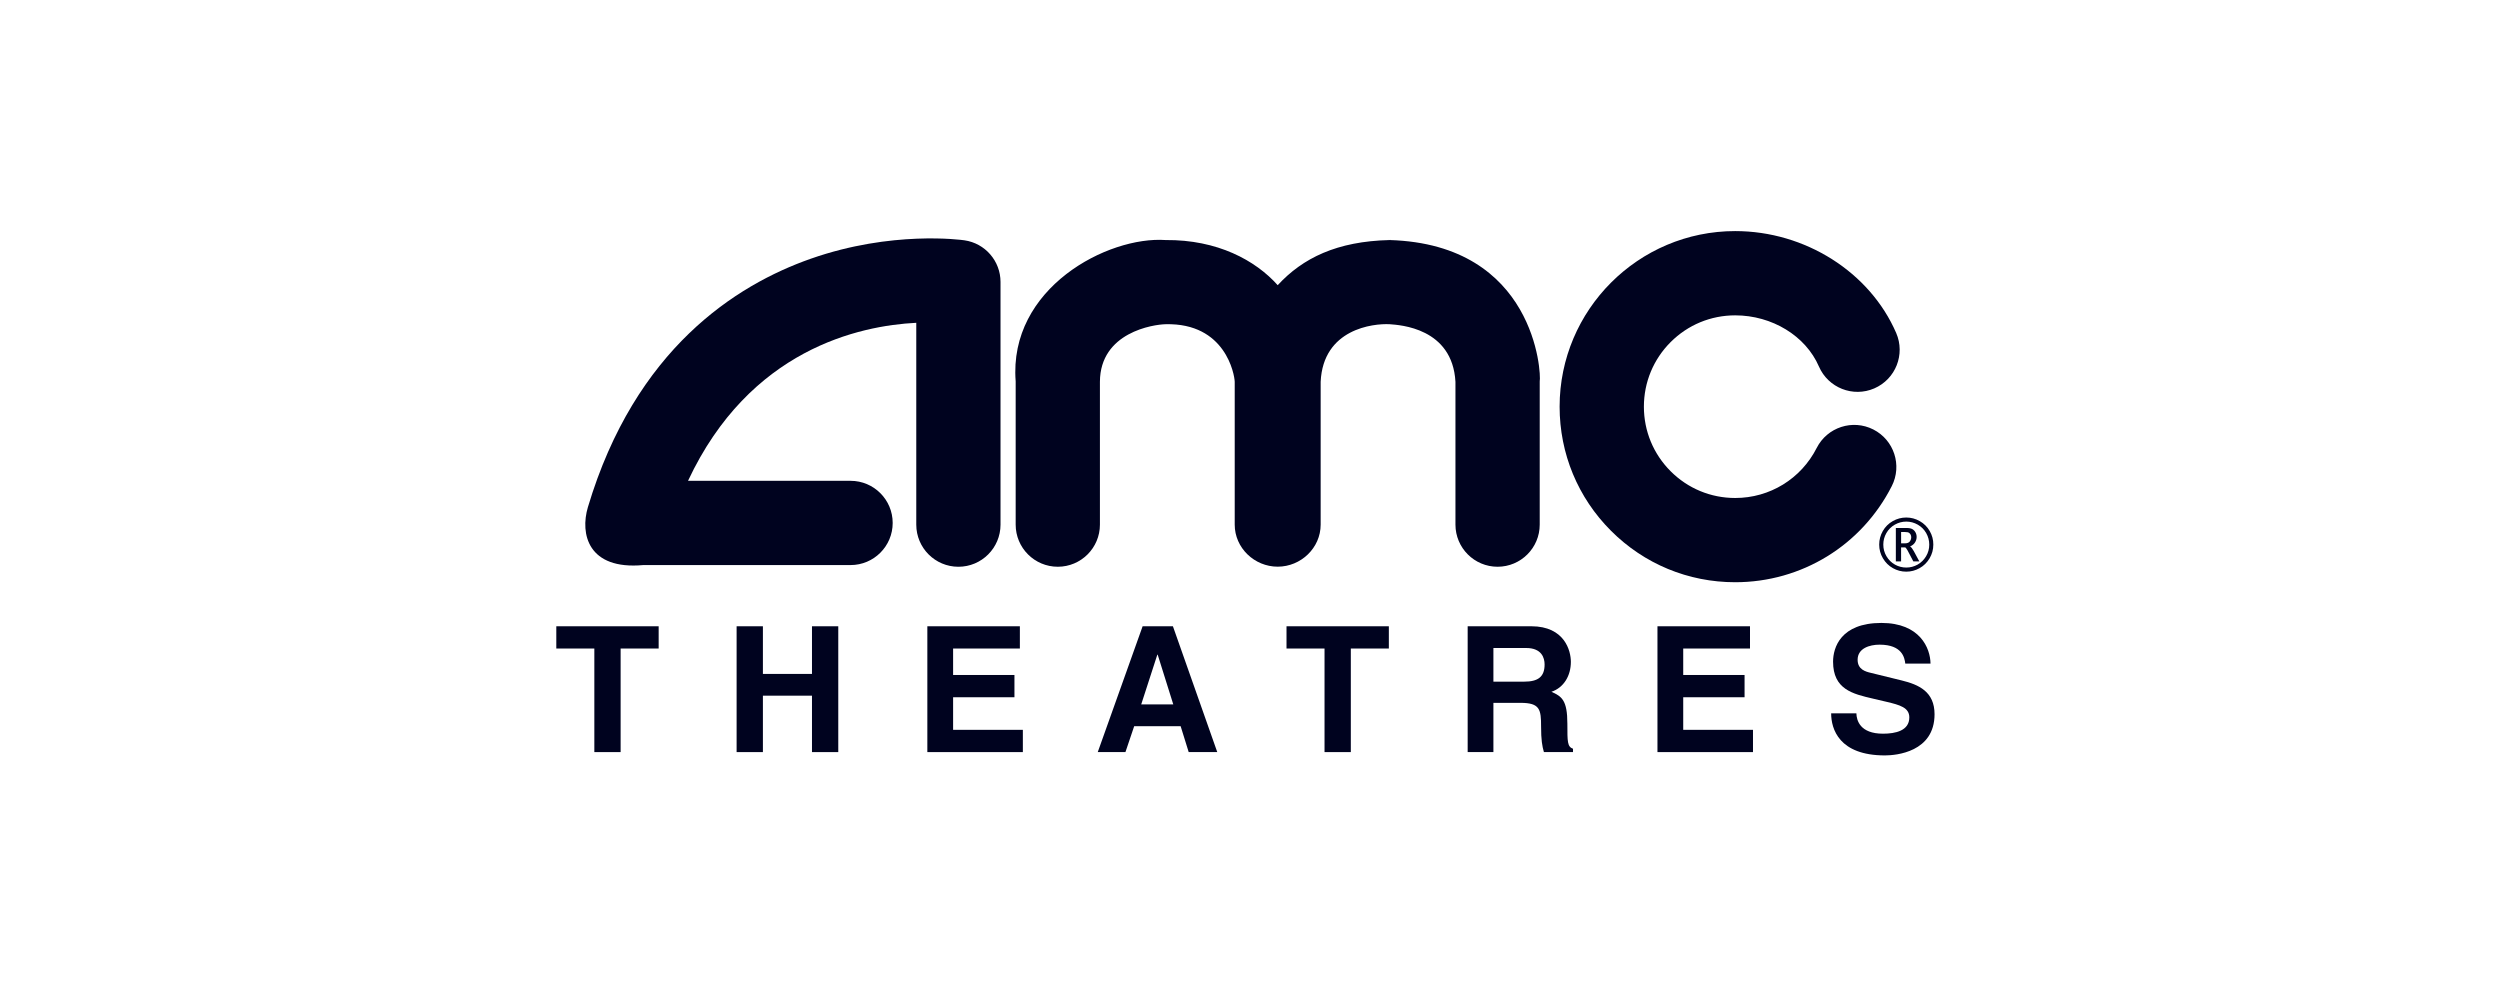
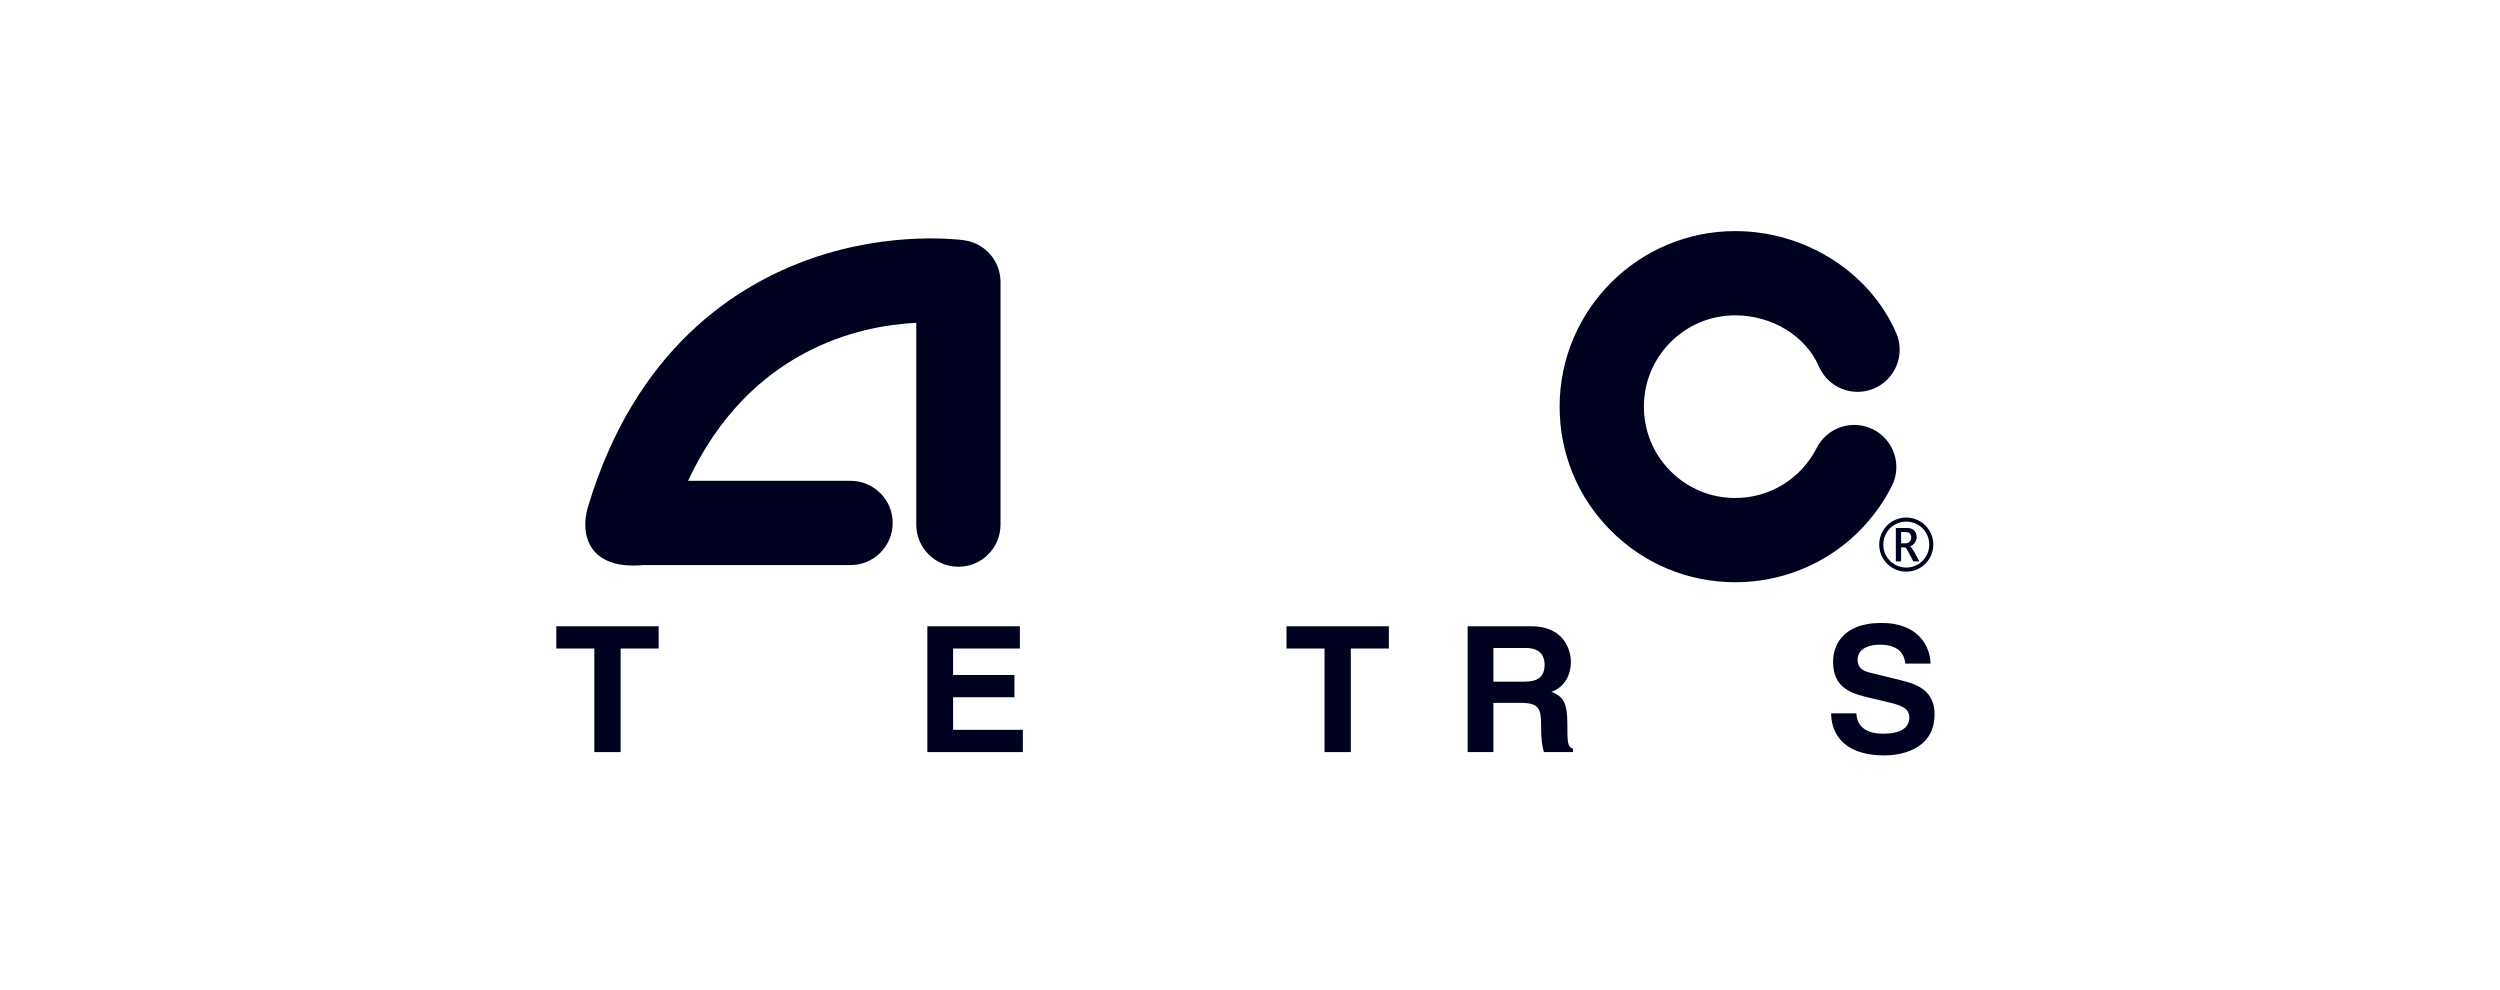
<svg xmlns="http://www.w3.org/2000/svg" width="149" height="59" viewBox="0 0 149 59" fill="none">
  <path d="M115.012 31.65C114.868 31.4 114.67 31.202 114.418 31.059C114.166 30.915 113.898 30.844 113.613 30.844C113.329 30.844 113.061 30.915 112.808 31.059C112.556 31.202 112.358 31.399 112.215 31.65C112.072 31.901 112 32.171 112 32.458C112 32.751 112.074 33.024 112.223 33.276C112.373 33.529 112.57 33.724 112.818 33.862C113.065 34.001 113.33 34.071 113.612 34.071C113.894 34.071 114.16 34.001 114.407 33.862C114.655 33.724 114.853 33.529 115.003 33.276C115.152 33.024 115.226 32.751 115.226 32.458C115.228 32.171 115.156 31.901 115.012 31.65ZM114.794 33.153C114.667 33.367 114.498 33.532 114.29 33.65C114.08 33.767 113.854 33.826 113.614 33.826C113.373 33.826 113.148 33.767 112.938 33.65C112.728 33.532 112.56 33.367 112.434 33.153C112.307 32.939 112.245 32.708 112.245 32.458C112.245 32.214 112.306 31.985 112.427 31.772C112.549 31.558 112.717 31.391 112.931 31.269C113.145 31.148 113.372 31.087 113.615 31.087C113.856 31.087 114.084 31.148 114.298 31.269C114.512 31.391 114.679 31.558 114.801 31.772C114.922 31.985 114.984 32.214 114.984 32.458C114.984 32.708 114.921 32.94 114.794 33.153Z" fill="#00031F" />
  <path d="M57.479 14.322C57.304 14.296 53.149 13.726 48.331 15.417C43.869 16.982 37.856 20.797 35.039 30.226C34.563 31.819 35.045 33.98 38.341 33.678H50.694C52.08 33.678 53.204 32.554 53.204 31.168C53.204 29.781 52.08 28.657 50.694 28.657H41.006C44.677 20.817 51.215 19.409 54.61 19.239V31.268C54.61 32.655 55.734 33.779 57.121 33.779C58.508 33.779 59.631 32.655 59.631 31.268V16.806C59.632 15.558 58.715 14.499 57.479 14.322Z" fill="#00031F" />
  <path d="M82.85 14.306C82.986 14.296 82.878 14.3 82.831 14.304C82.783 14.3 82.677 14.296 82.812 14.306C82.81 14.307 82.815 14.307 82.831 14.307C82.847 14.307 82.852 14.307 82.85 14.306Z" fill="#00031F" />
-   <path d="M82.829 14.307C79.675 14.379 77.639 15.384 76.151 16.997C74.83 15.518 72.559 14.279 69.472 14.307C66.032 14.066 60.099 17.155 60.534 22.731V31.268C60.534 32.654 61.658 33.778 63.045 33.778C64.431 33.778 65.555 32.654 65.555 31.268V22.755C65.567 19.803 68.749 19.337 69.472 19.324C73.04 19.237 73.577 22.314 73.589 22.755V31.268C73.589 32.654 74.763 33.774 76.15 33.774C77.537 33.774 78.711 32.654 78.711 31.268V22.755C78.857 19.602 81.838 19.27 82.829 19.324C83.418 19.371 86.565 19.536 86.745 22.755V31.268C86.745 32.654 87.87 33.778 89.256 33.778C90.642 33.778 91.767 32.654 91.767 31.268V22.731C91.868 22.244 91.492 14.568 82.829 14.307Z" fill="#00031F" />
  <path d="M111.65 25.597C110.414 24.969 108.903 25.462 108.275 26.698C107.34 28.538 105.479 29.68 103.418 29.68C101.964 29.68 100.597 29.114 99.57 28.086C98.542 27.058 97.976 25.691 97.976 24.238C97.976 22.784 98.542 21.417 99.57 20.389C100.598 19.361 101.964 18.795 103.418 18.795C105.612 18.795 107.617 20.019 108.407 21.842C108.959 23.114 110.436 23.699 111.708 23.148C112.98 22.597 113.565 21.118 113.013 19.846C111.44 16.214 107.584 13.773 103.417 13.773C97.647 13.773 92.953 18.468 92.953 24.238C92.953 27.032 94.041 29.66 96.018 31.637C97.994 33.613 100.622 34.701 103.417 34.701C107.378 34.701 110.955 32.506 112.75 28.972C113.379 27.736 112.886 26.225 111.65 25.597Z" fill="#00031F" />
  <path d="M114.063 32.849C113.985 32.704 113.911 32.609 113.841 32.567C113.973 32.511 114.072 32.431 114.136 32.327C114.2 32.224 114.232 32.115 114.232 32.002C114.232 31.903 114.209 31.813 114.163 31.729C114.117 31.645 114.055 31.581 113.976 31.536C113.897 31.49 113.78 31.468 113.625 31.468H112.992V33.46H113.305V32.623H113.539C113.571 32.623 113.625 32.688 113.697 32.817L113.762 32.941L114.035 33.46H114.392L114.063 32.849ZM113.524 32.384H113.306V31.709H113.544C113.654 31.709 113.73 31.724 113.775 31.754C113.818 31.784 113.852 31.822 113.875 31.867C113.898 31.912 113.909 31.963 113.909 32.019C113.909 32.111 113.881 32.194 113.824 32.27C113.768 32.346 113.668 32.384 113.524 32.384Z" fill="#00031F" />
  <path d="M36.989 44.825H35.423V38.652H33.156V37.326H39.256V38.652H36.989V44.825Z" fill="#00031F" />
-   <path d="M45.469 41.462V44.825H43.902V37.326H45.469V40.166H48.394V37.326H49.961V44.825H48.394V41.462H45.469Z" fill="#00031F" />
  <path d="M60.784 38.652H56.805V40.229H60.461V41.556H56.805V43.498H60.962V44.825H55.27V37.326H60.784V38.652Z" fill="#00031F" />
-   <path d="M69.906 37.326H68.1L65.426 44.825H67.076L67.598 43.28H70.366L70.846 44.825H72.549L69.906 37.326ZM68.016 41.984L68.977 39.018H68.998L69.928 41.984H68.016Z" fill="#00031F" />
  <path d="M80.509 44.825H78.942V38.652H76.676V37.326H82.775V38.652H80.509V44.825Z" fill="#00031F" />
  <path d="M93.415 43.132C93.415 41.733 93.082 41.503 92.465 41.231C93.206 40.981 93.624 40.27 93.624 39.445C93.624 38.797 93.259 37.325 91.264 37.325H87.473V44.824H89.007V41.89H90.627C91.786 41.89 91.849 42.287 91.849 43.31C91.849 44.083 91.912 44.469 92.017 44.824H93.751V44.626C93.415 44.501 93.415 44.23 93.415 43.132ZM90.846 40.626H89.007V38.621H90.961C91.88 38.621 92.058 39.205 92.058 39.603C92.058 40.344 91.661 40.626 90.846 40.626Z" fill="#00031F" />
-   <path d="M104.3 38.652H100.32V40.229H103.976V41.556H100.32V43.498H104.478V44.825H98.785V37.326H104.3V38.652Z" fill="#00031F" />
  <path d="M110.641 42.517C110.65 42.935 110.86 43.728 112.228 43.728C112.97 43.728 113.795 43.551 113.795 42.757C113.795 42.172 113.231 42.016 112.437 41.828L111.633 41.639C110.421 41.358 109.251 41.086 109.251 39.435C109.251 38.6 109.7 37.127 112.134 37.127C114.431 37.127 115.048 38.631 115.059 39.55H113.555C113.513 39.215 113.387 38.422 112.02 38.422C111.424 38.422 110.714 38.642 110.714 39.321C110.714 39.906 111.194 40.031 111.508 40.104L113.335 40.553C114.359 40.803 115.299 41.222 115.299 42.569C115.299 44.825 113.002 45.023 112.343 45.023C109.607 45.023 109.137 43.446 109.137 42.516H110.641V42.517H110.641Z" fill="#00031F" />
</svg>